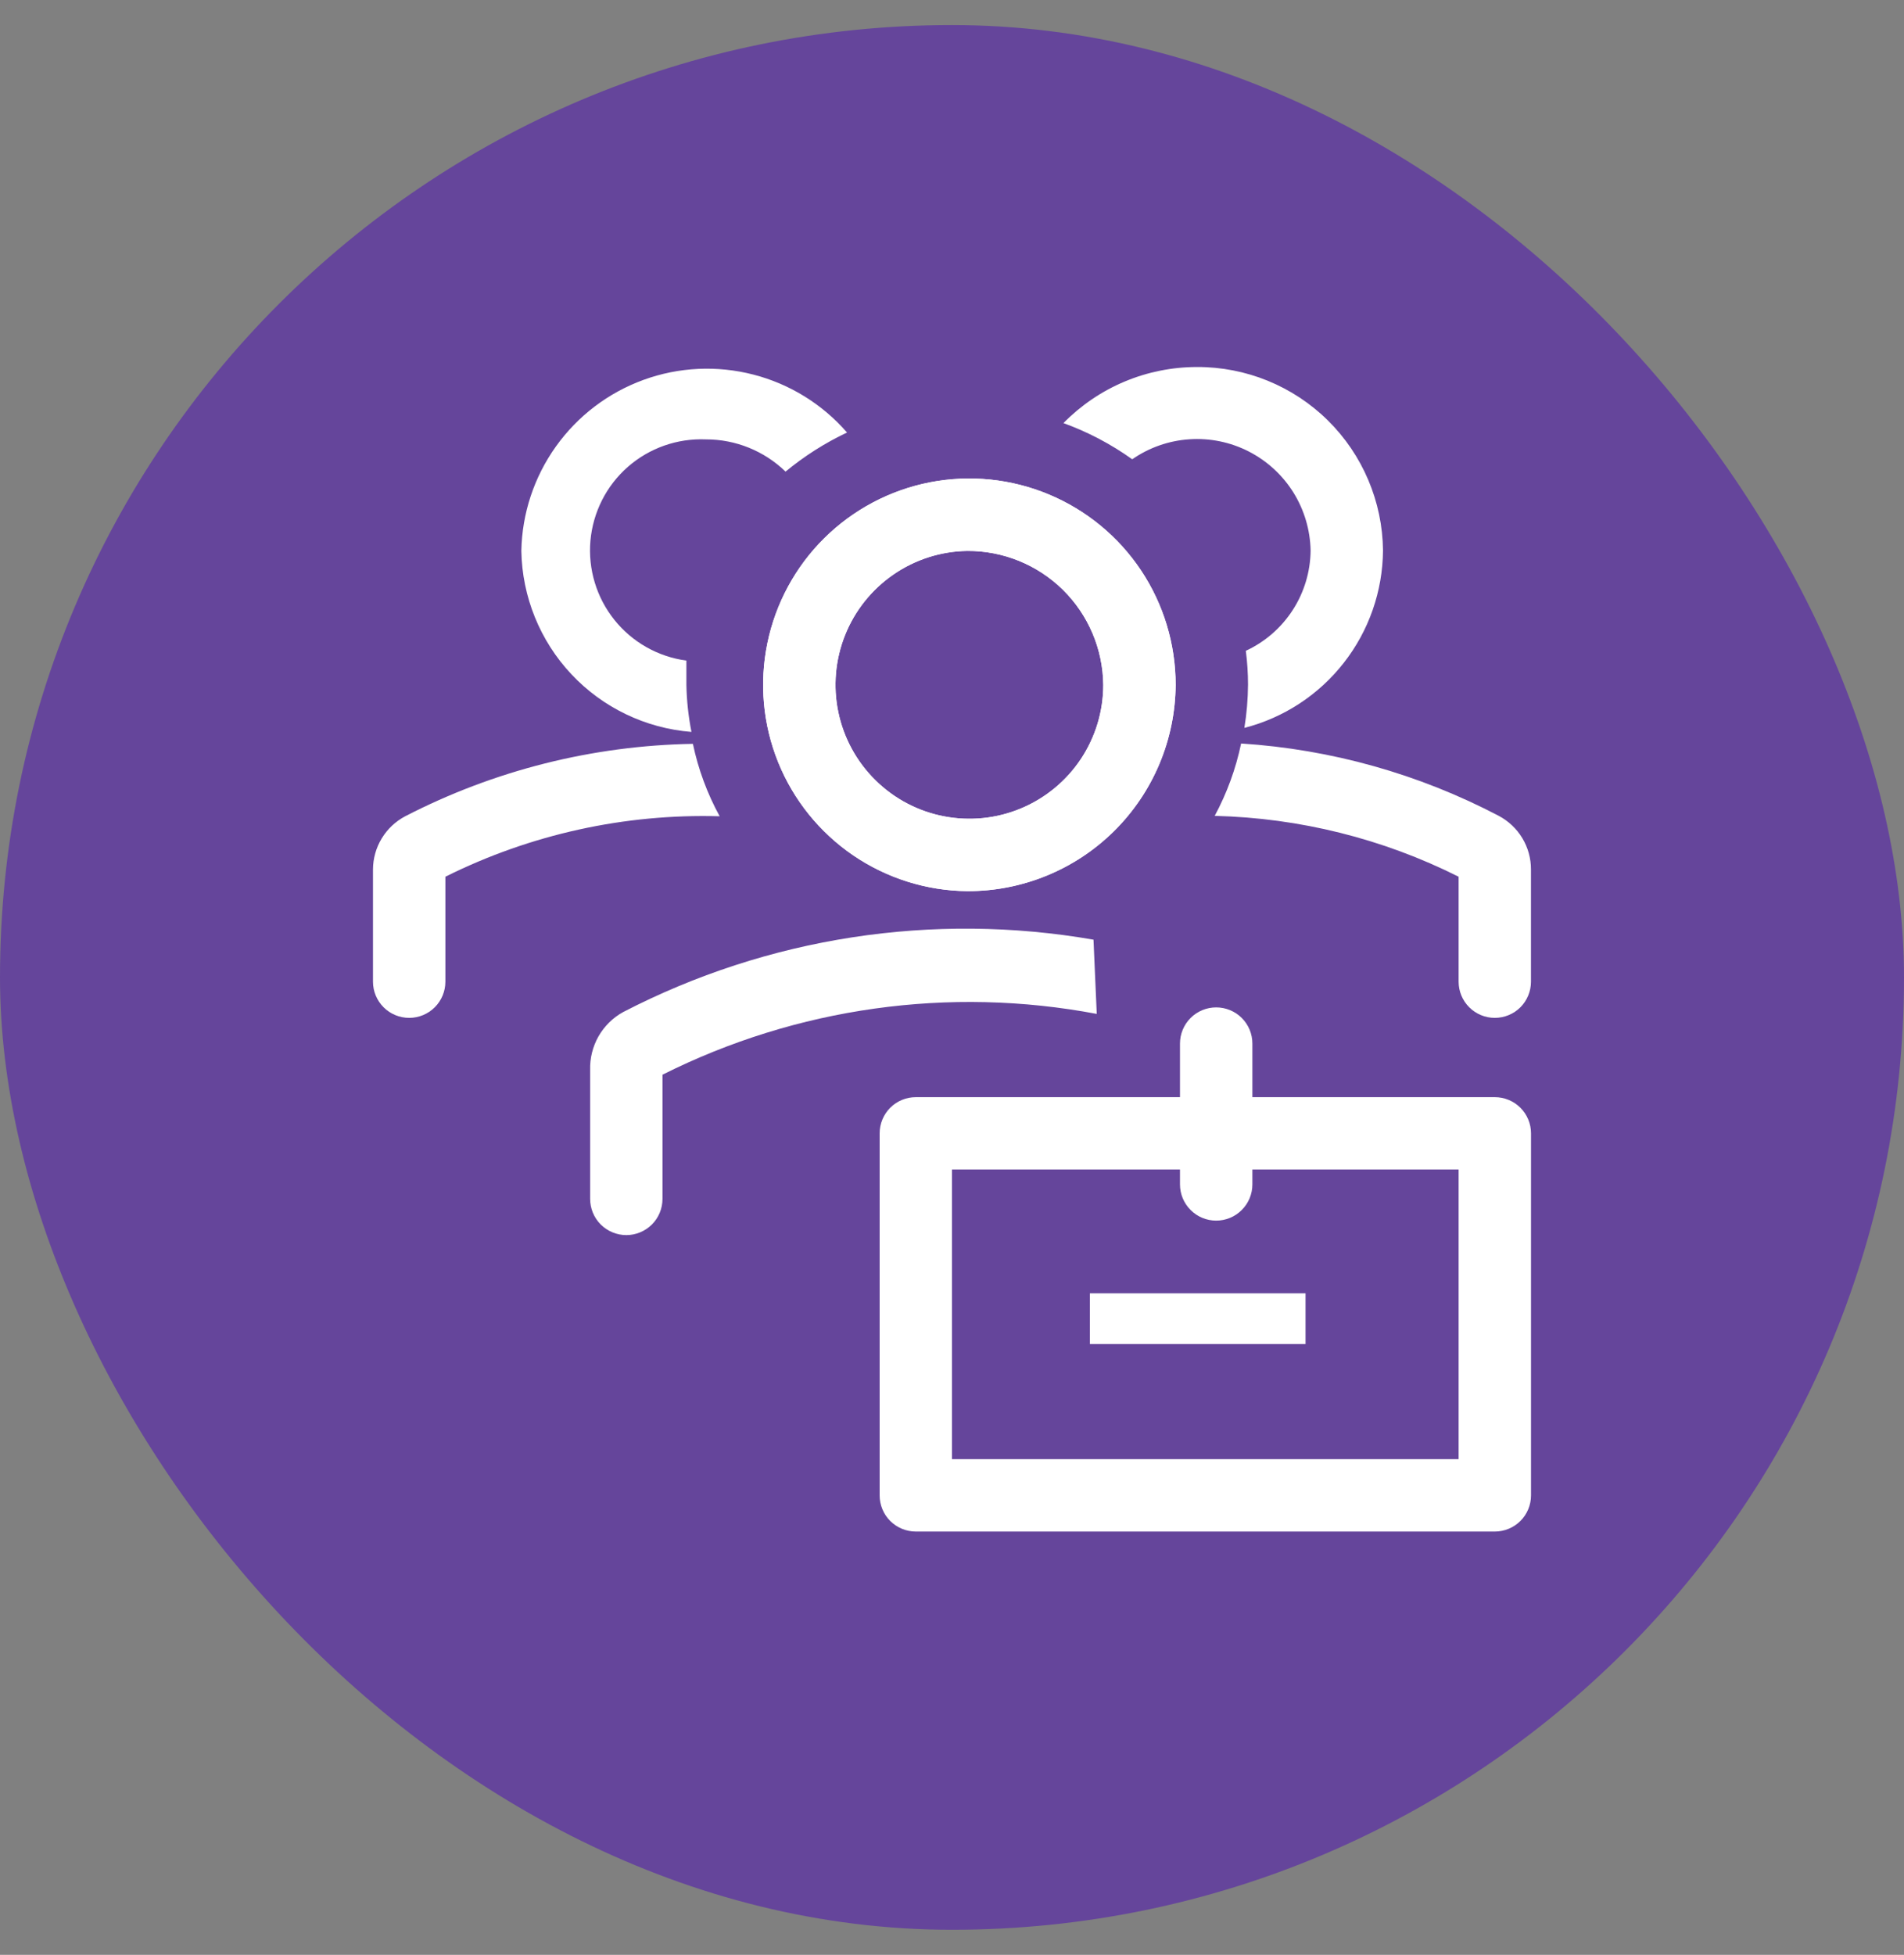
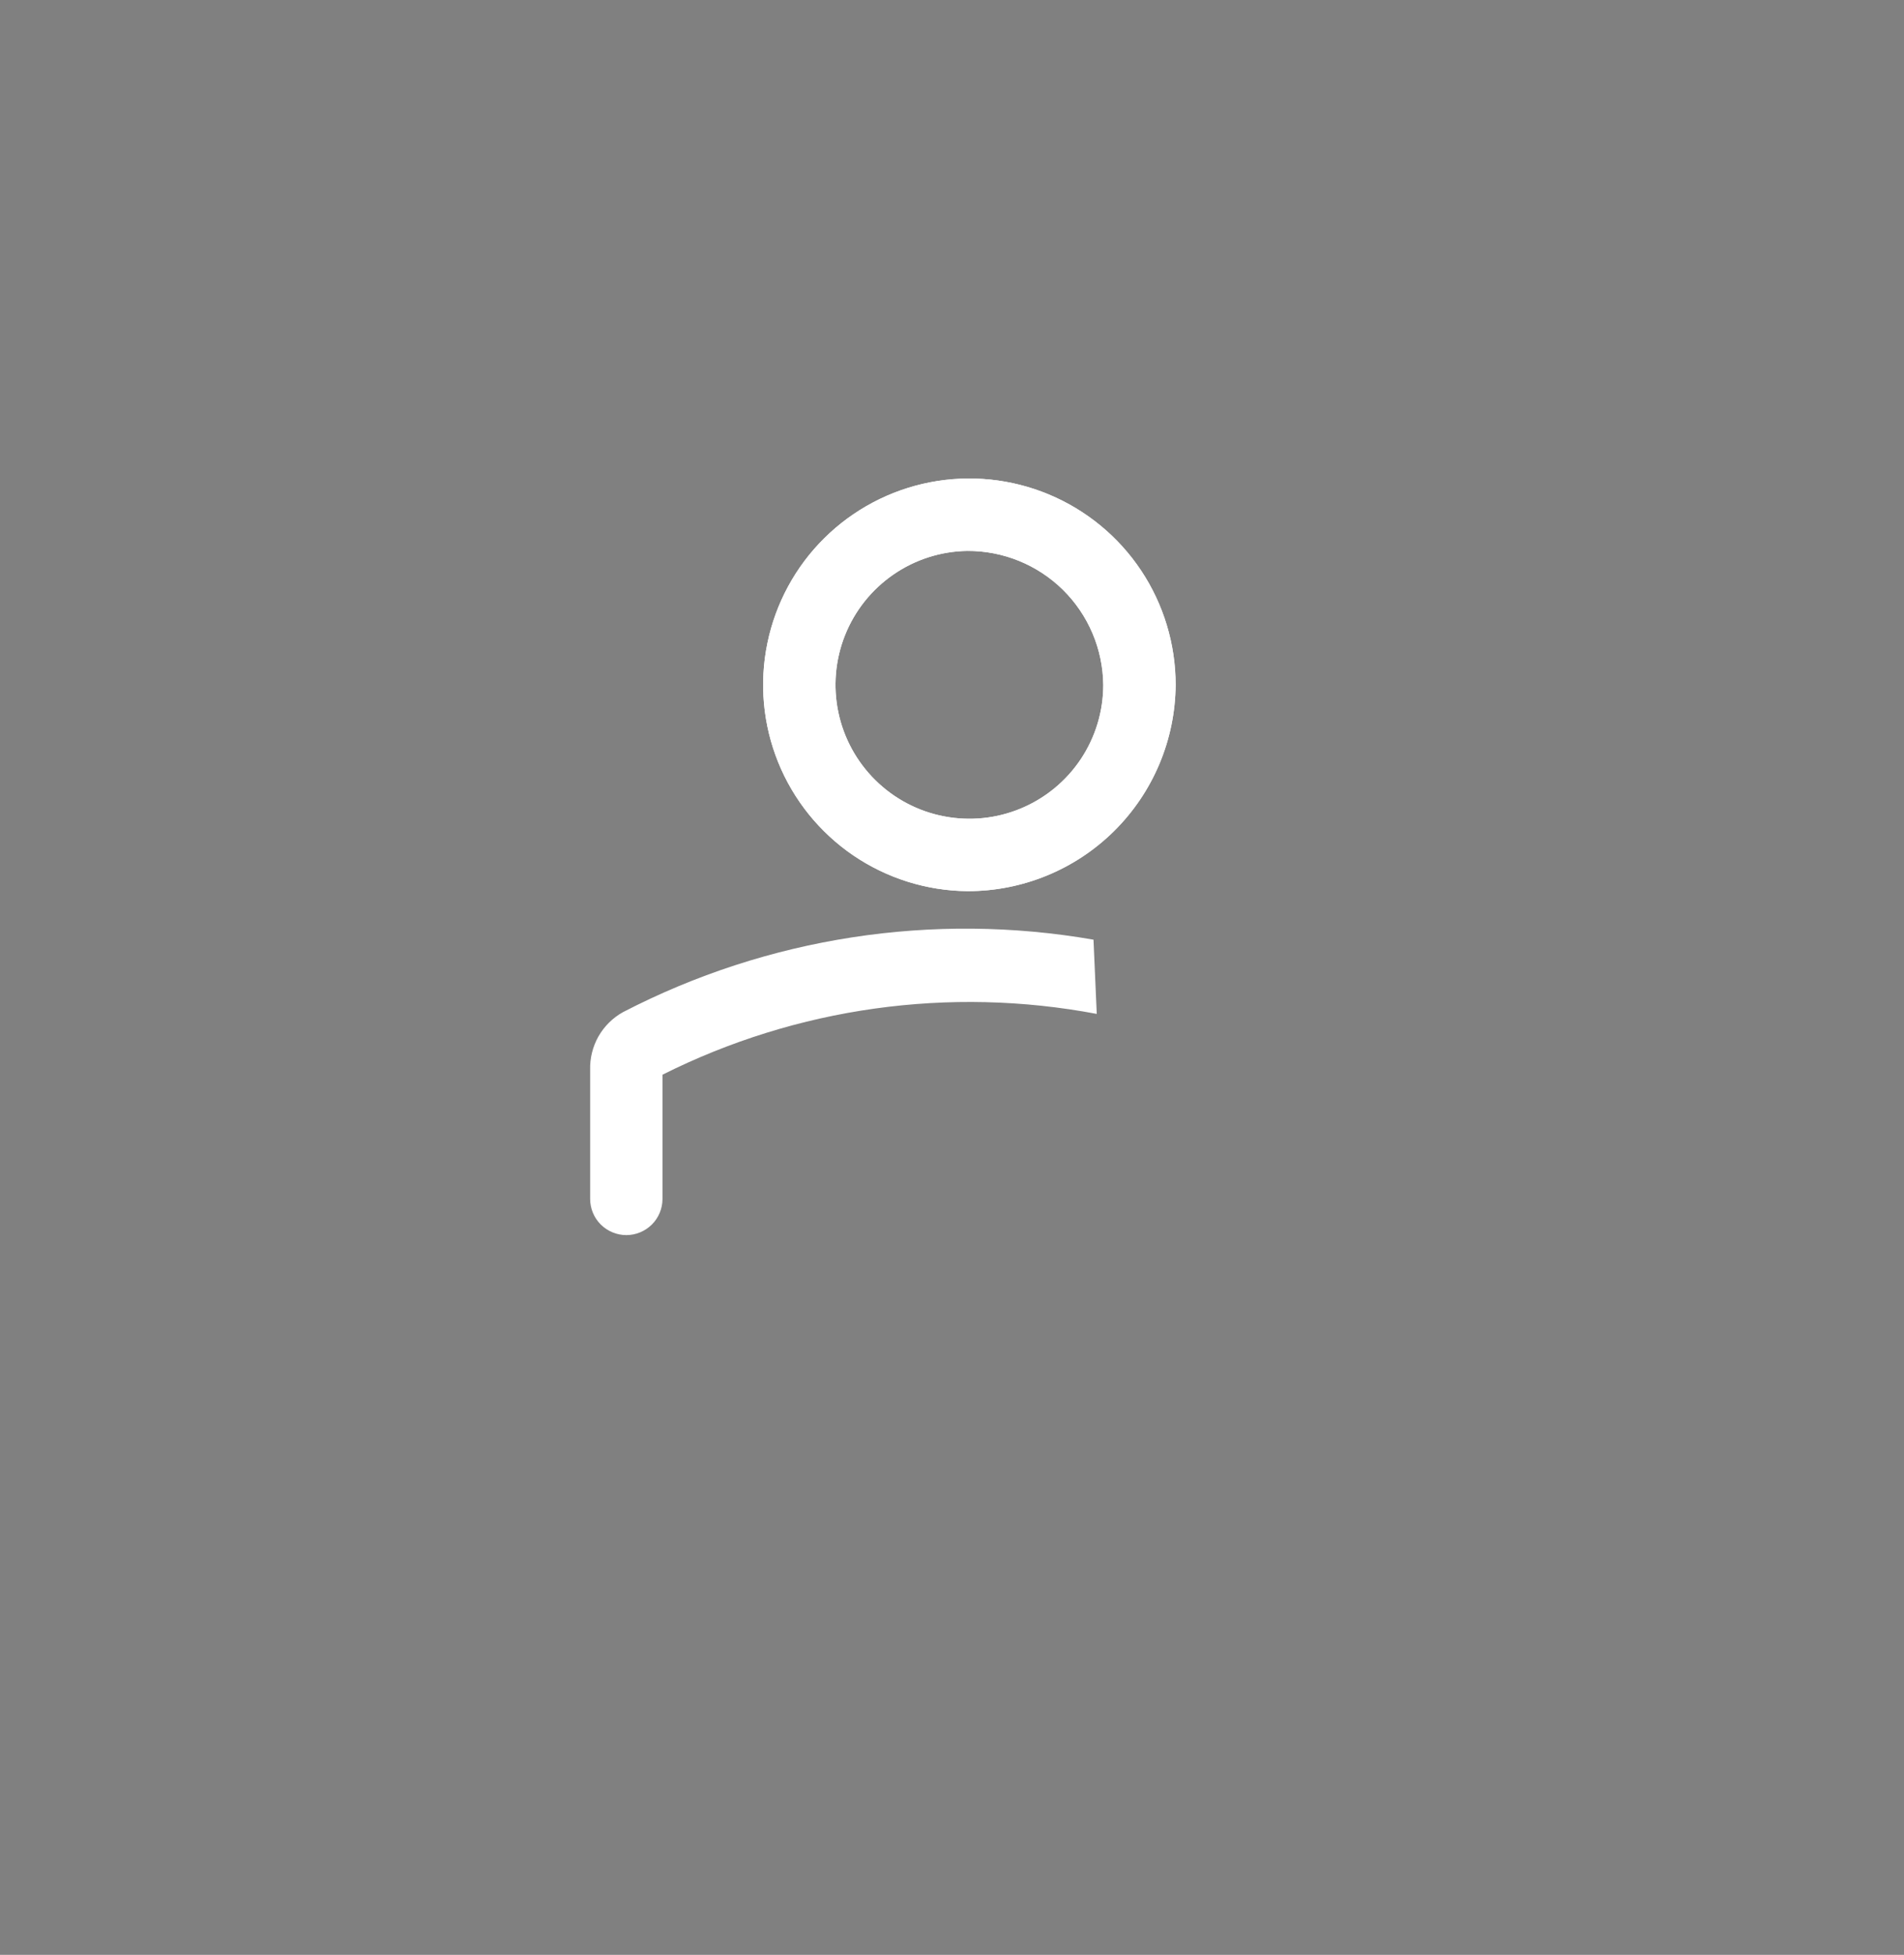
<svg xmlns="http://www.w3.org/2000/svg" width="38" height="39" viewBox="0 0 38 39" fill="none">
  <rect x="0" y="0" width="38" height="39" fill="#808080" stroke="none" />
-   <rect y="0.5" width="38" height="38" rx="19" fill="#65459B" />
  <path d="M19.304 17.779C18.491 17.771 17.7 17.522 17.029 17.065C16.357 16.607 15.836 15.961 15.531 15.208C15.227 14.456 15.151 13.629 15.315 12.834C15.479 12.038 15.874 11.308 16.451 10.737C17.029 10.165 17.762 9.778 18.56 9.622C19.357 9.467 20.183 9.551 20.932 9.864C21.682 10.177 22.323 10.704 22.773 11.38C23.223 12.056 23.464 12.851 23.464 13.663C23.456 14.76 23.014 15.809 22.234 16.581C21.455 17.352 20.401 17.783 19.304 17.779ZM19.304 10.991C18.777 10.999 18.265 11.163 17.831 11.462C17.398 11.761 17.062 12.181 16.866 12.67C16.671 13.159 16.624 13.695 16.732 14.21C16.84 14.726 17.098 15.198 17.473 15.567C17.848 15.937 18.324 16.187 18.841 16.286C19.359 16.386 19.894 16.331 20.38 16.127C20.865 15.924 21.28 15.581 21.572 15.143C21.864 14.704 22.019 14.19 22.019 13.663C22.012 12.949 21.722 12.267 21.213 11.766C20.704 11.266 20.018 10.987 19.304 10.991Z" fill="white" />
  <path d="M19.303 17.779C18.491 17.771 17.7 17.522 17.028 17.065C16.357 16.607 15.836 15.961 15.531 15.208C15.226 14.456 15.151 13.629 15.315 12.834C15.478 12.038 15.874 11.308 16.451 10.737C17.029 10.165 17.762 9.778 18.559 9.622C19.357 9.467 20.182 9.551 20.932 9.864C21.682 10.177 22.322 10.704 22.773 11.38C23.223 12.056 23.463 12.851 23.463 13.663C23.456 14.76 23.014 15.809 22.234 16.581C21.454 17.352 20.4 17.783 19.303 17.779ZM19.303 10.991C18.777 10.999 18.265 11.163 17.831 11.462C17.397 11.761 17.061 12.181 16.866 12.67C16.67 13.159 16.623 13.695 16.731 14.21C16.839 14.726 17.097 15.198 17.473 15.567C17.848 15.937 18.324 16.187 18.841 16.286C19.358 16.386 19.893 16.331 20.379 16.127C20.865 15.924 21.28 15.581 21.572 15.143C21.863 14.704 22.019 14.19 22.019 13.663C22.011 12.949 21.721 12.267 21.213 11.766C20.704 11.266 20.017 10.987 19.303 10.991ZM21.824 18.747C18.621 18.19 15.323 18.697 12.435 20.192C12.23 20.305 12.06 20.474 11.944 20.677C11.829 20.881 11.771 21.113 11.778 21.347V23.918C11.778 24.11 11.854 24.294 11.989 24.429C12.125 24.564 12.309 24.641 12.5 24.641C12.692 24.641 12.875 24.564 13.011 24.429C13.146 24.294 13.222 24.11 13.222 23.918V21.441C15.9 20.098 18.945 19.671 21.889 20.228L21.824 18.747Z" fill="white" />
-   <path d="M29.833 21.889H24.995V20.82C24.995 20.628 24.919 20.445 24.783 20.309C24.648 20.174 24.464 20.098 24.272 20.098C24.081 20.098 23.897 20.174 23.762 20.309C23.626 20.445 23.55 20.628 23.55 20.82V21.889H18.278C18.086 21.889 17.903 21.965 17.767 22.1C17.632 22.236 17.556 22.419 17.556 22.611V29.833C17.556 30.025 17.632 30.209 17.767 30.344C17.903 30.479 18.086 30.555 18.278 30.555H29.833C30.025 30.555 30.209 30.479 30.344 30.344C30.48 30.209 30.556 30.025 30.556 29.833V22.611C30.556 22.419 30.48 22.236 30.344 22.1C30.209 21.965 30.025 21.889 29.833 21.889ZM29.111 29.111H19V23.333H23.55V23.629C23.55 23.821 23.626 24.005 23.762 24.14C23.897 24.276 24.081 24.352 24.272 24.352C24.464 24.352 24.648 24.276 24.783 24.14C24.919 24.005 24.995 23.821 24.995 23.629V23.333H29.111V29.111Z" fill="white" />
-   <path d="M21.752 25.803H26.056V26.815H21.752V25.803ZM13.829 14.84C11.829 14.874 9.864 15.368 8.087 16.285C7.894 16.387 7.732 16.539 7.619 16.726C7.505 16.913 7.445 17.128 7.444 17.346V19.585C7.444 19.777 7.52 19.96 7.656 20.096C7.791 20.231 7.975 20.307 8.167 20.307C8.358 20.307 8.542 20.231 8.677 20.096C8.813 19.96 8.889 19.777 8.889 19.585V17.491C10.587 16.645 12.467 16.231 14.363 16.285C14.115 15.832 13.935 15.345 13.829 14.84ZM29.913 16.277C28.319 15.441 26.567 14.949 24.77 14.833C24.665 15.337 24.487 15.824 24.243 16.277C25.935 16.318 27.598 16.732 29.111 17.491V19.585C29.111 19.777 29.187 19.96 29.323 20.096C29.458 20.231 29.642 20.307 29.833 20.307C30.025 20.307 30.209 20.231 30.344 20.096C30.479 19.96 30.555 19.777 30.555 19.585V17.346C30.556 17.126 30.496 16.911 30.383 16.722C30.27 16.534 30.107 16.38 29.913 16.277ZM13.699 13.663V13.179C13.133 13.103 12.618 12.812 12.262 12.367C11.905 11.921 11.734 11.355 11.784 10.786C11.835 10.218 12.102 9.69 12.531 9.314C12.961 8.938 13.518 8.742 14.089 8.766C14.682 8.765 15.252 8.996 15.678 9.409C16.053 9.099 16.465 8.837 16.905 8.629C16.414 8.064 15.763 7.661 15.038 7.474C14.313 7.286 13.548 7.322 12.845 7.578C12.141 7.834 11.531 8.297 11.096 8.906C10.66 9.515 10.419 10.242 10.405 10.991C10.421 11.907 10.777 12.785 11.405 13.453C12.032 14.12 12.886 14.53 13.8 14.602C13.739 14.292 13.705 13.978 13.699 13.663ZM23.889 7.322C23.393 7.322 22.902 7.421 22.444 7.613C21.986 7.805 21.572 8.087 21.224 8.441C21.713 8.618 22.174 8.861 22.597 9.163C22.934 8.929 23.328 8.791 23.738 8.764C24.147 8.736 24.556 8.82 24.922 9.007C25.287 9.194 25.595 9.476 25.813 9.824C26.03 10.172 26.149 10.573 26.157 10.983C26.153 11.405 26.029 11.817 25.8 12.171C25.571 12.525 25.247 12.807 24.864 12.984C24.893 13.207 24.908 13.431 24.908 13.656C24.906 13.946 24.882 14.236 24.835 14.522C25.622 14.32 26.32 13.863 26.82 13.223C27.321 12.583 27.595 11.796 27.602 10.983C27.592 10.007 27.196 9.073 26.501 8.387C25.805 7.701 24.866 7.318 23.889 7.322Z" fill="white" />
</svg>